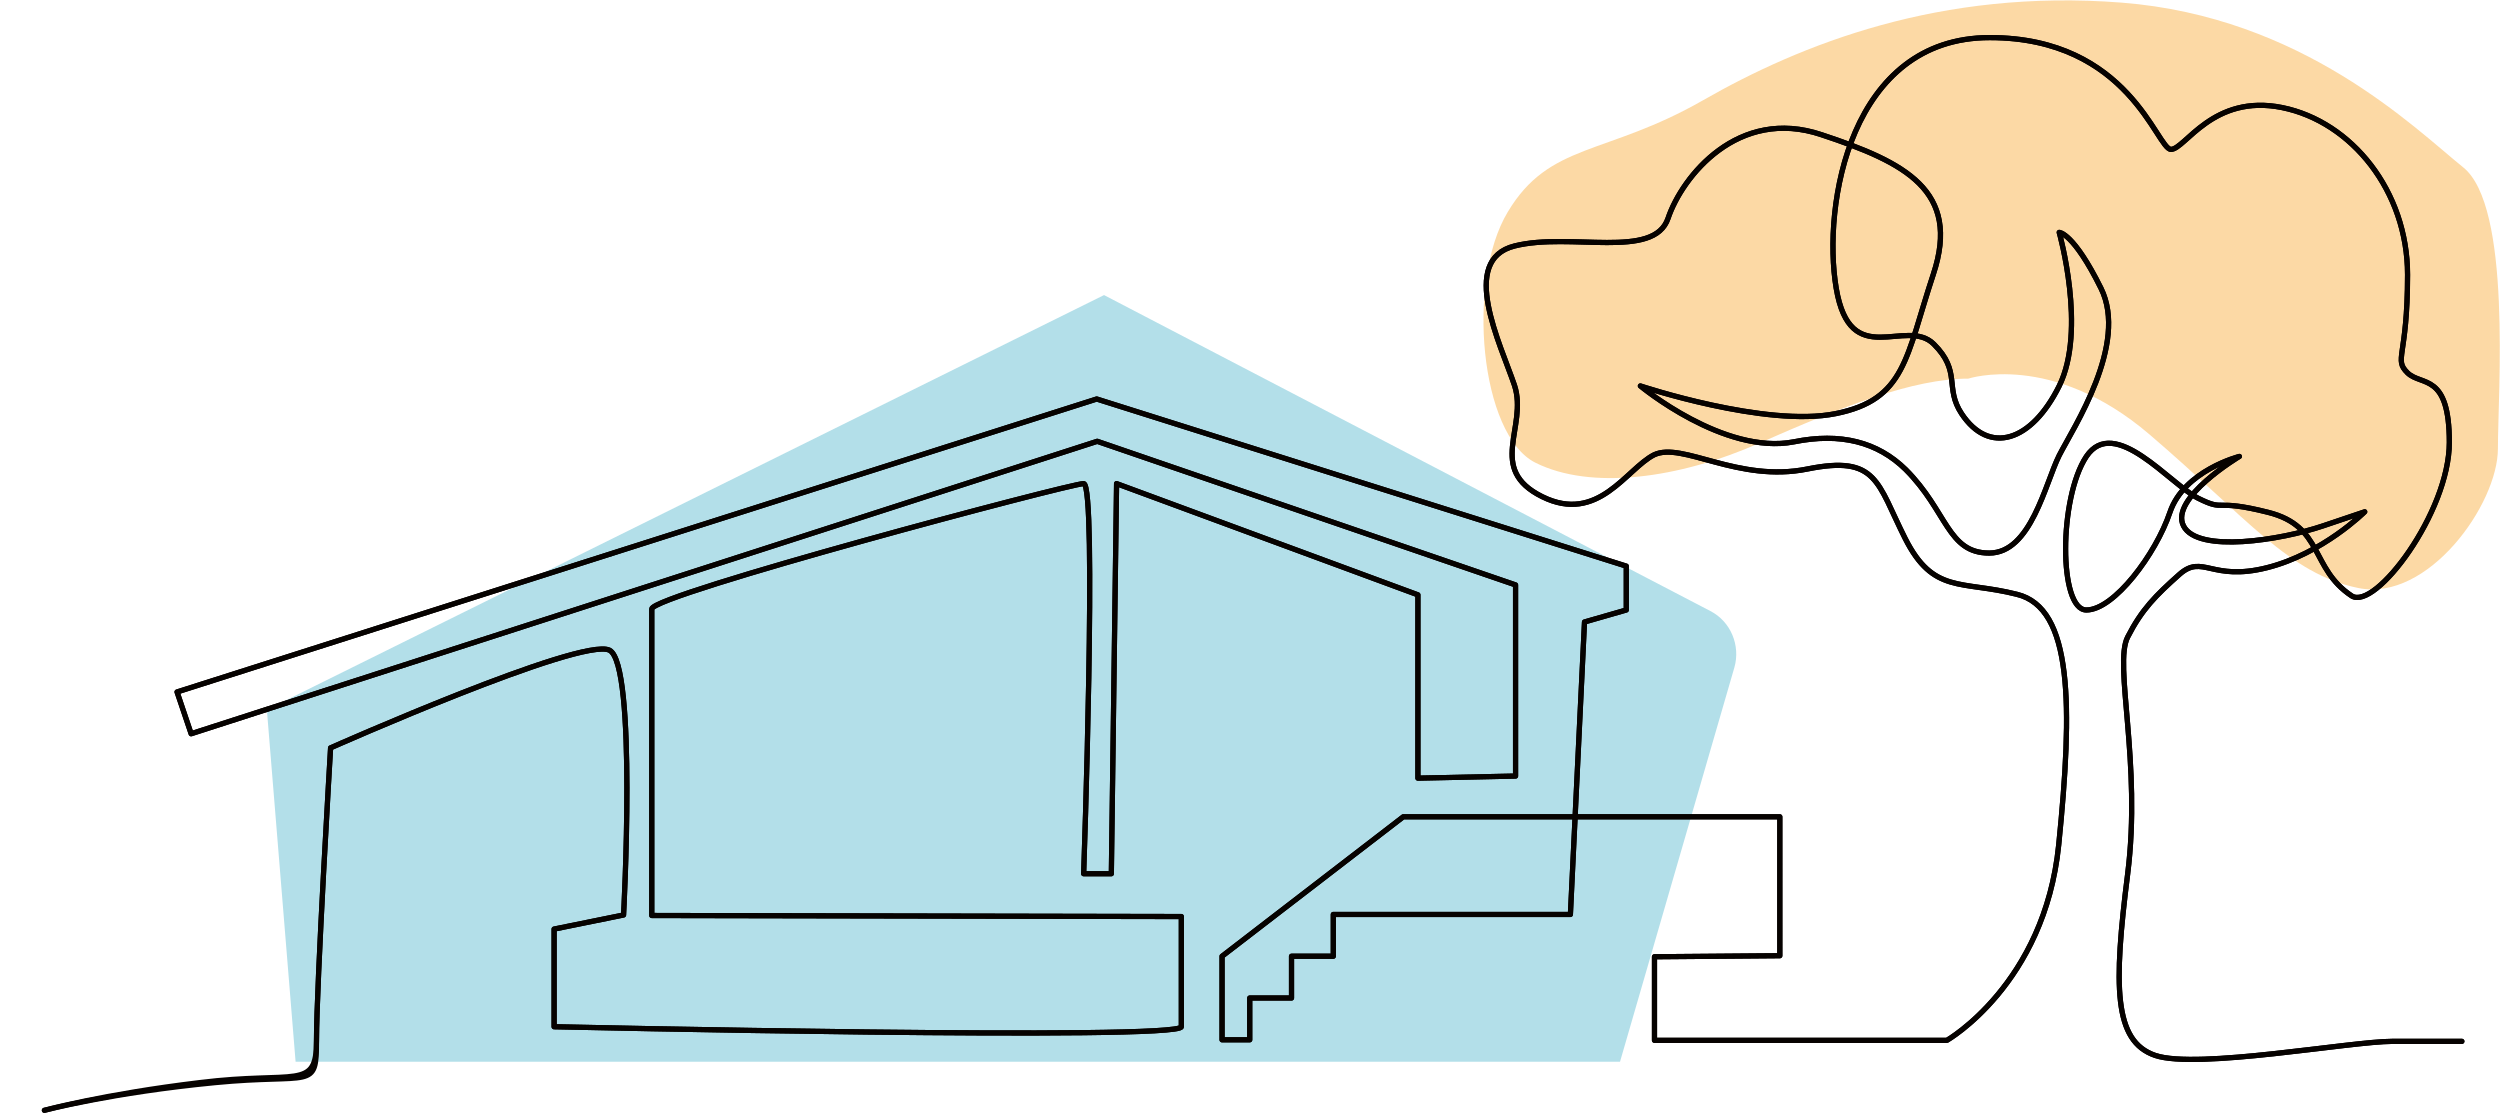
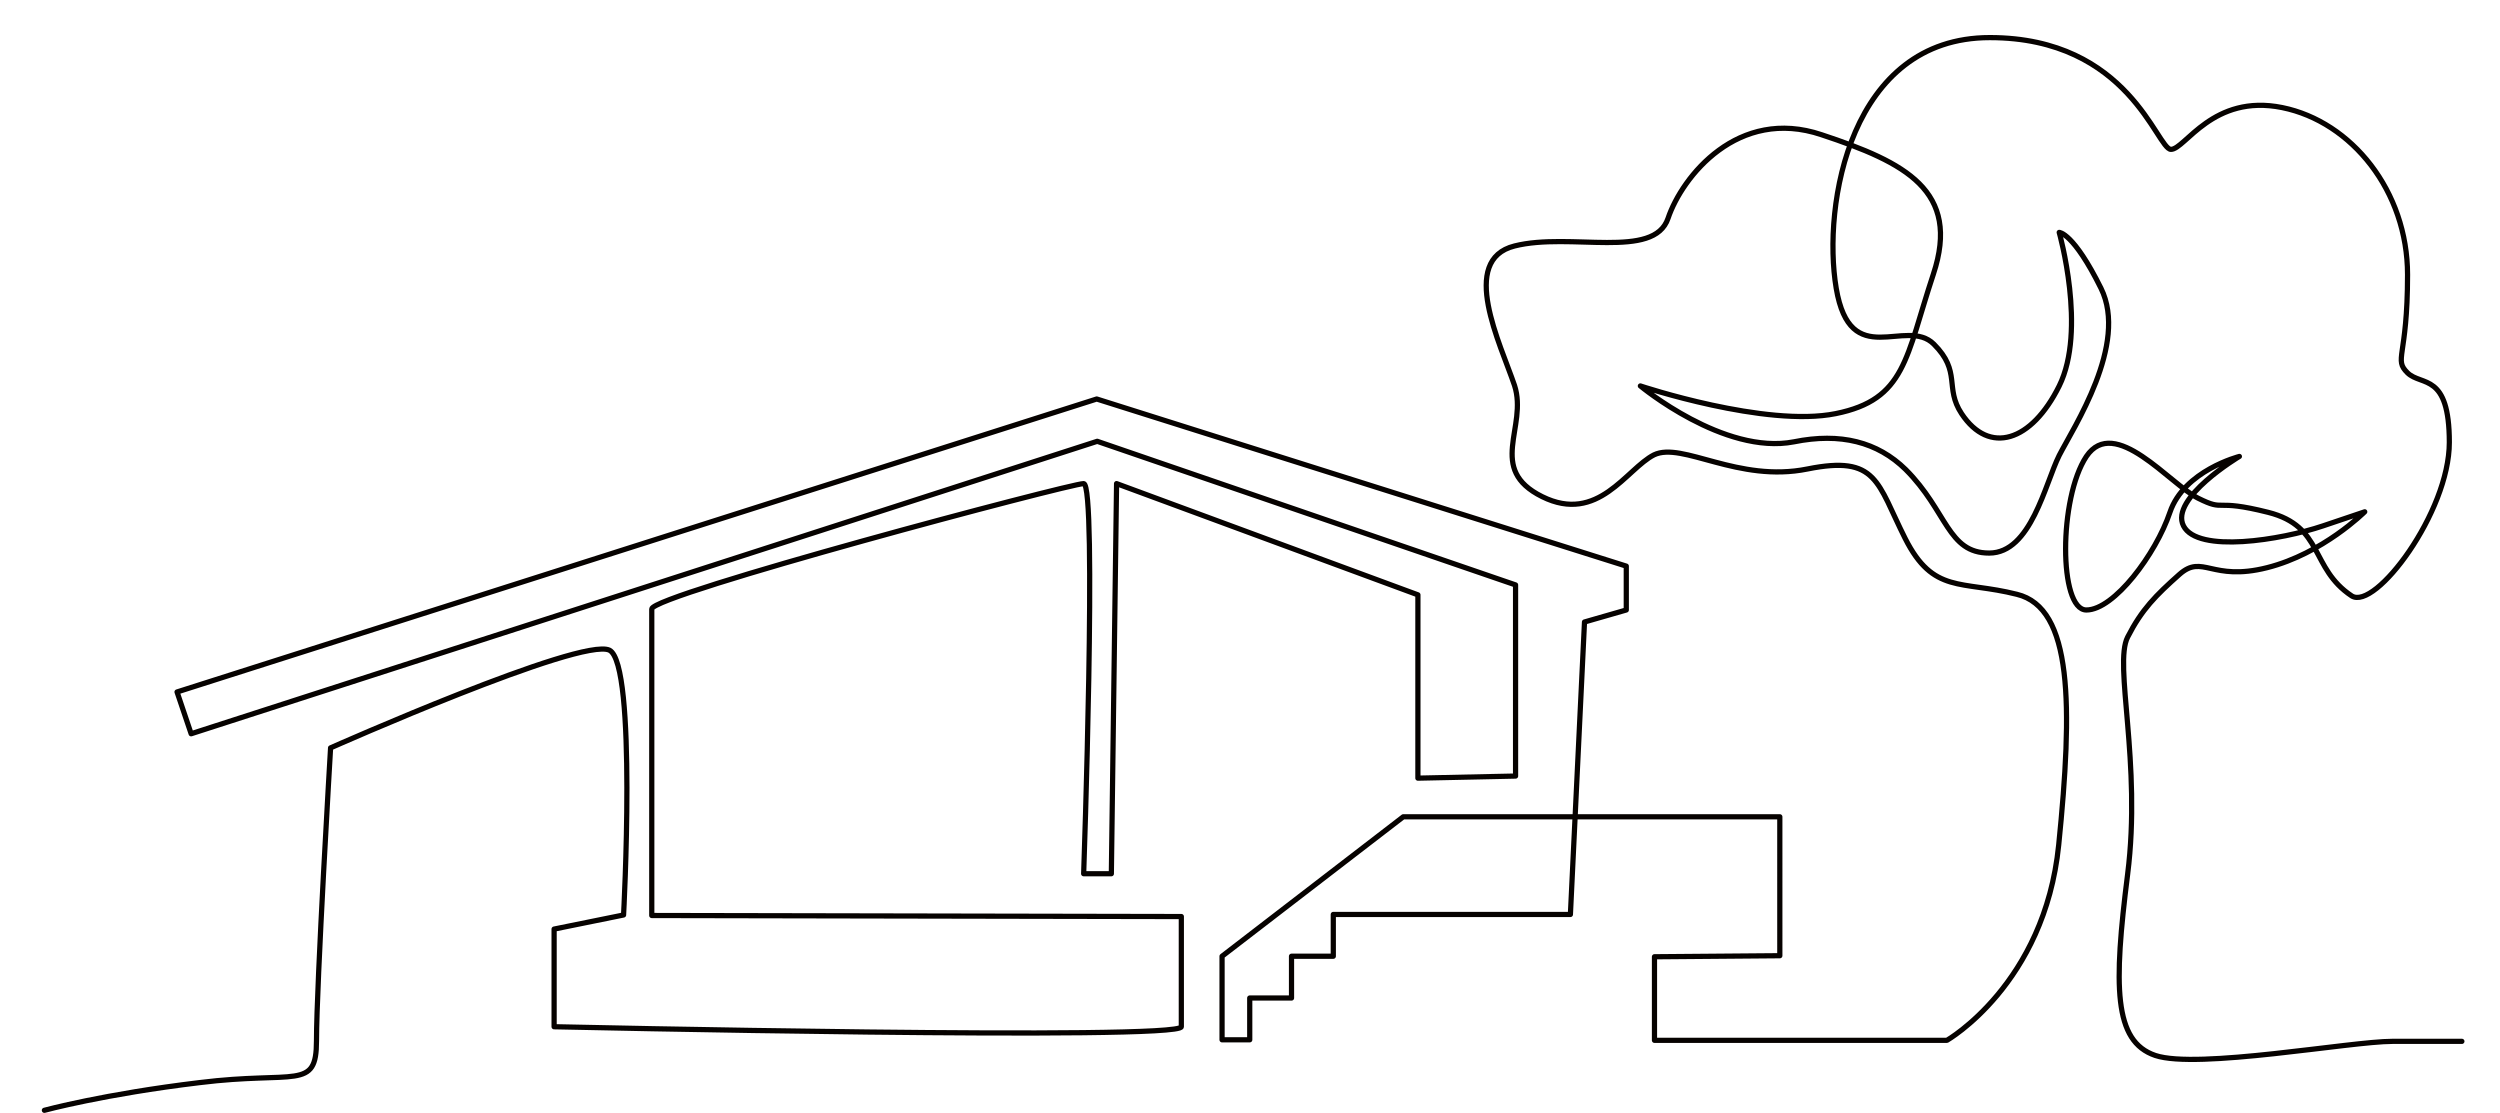
<svg xmlns="http://www.w3.org/2000/svg" version="1.1" id="Ebene_1" x="0px" y="0px" viewBox="0 0 478.7 213.1" style="enable-background:new 0 0 478.7 213.1;" xml:space="preserve">
  <style type="text/css">
	.st0{fill:#B3DFE9;}
	.st1{fill:#FCD9A5;}
	.st2{fill:none;stroke:#060200;stroke-linecap:round;stroke-linejoin:round;}
</style>
-   <path class="st0" d="M310.2,203.3H56.6l-5.5-67.4l160.3-79.4L327.5,117c3.9,2,5.8,6.6,4.6,10.8L310.2,203.3z" />
-   <path class="st1" d="M376.9,72.5c0,0,16-5.3,34.7,10.7c18.7,16,26.7,26.7,40,29.4s26.7-16,26.7-26.7s2.7-46.5-6.7-53.9  c-9.3-7.5-30.7-28.8-65.4-31.5s-61.4,8-80.1,18.7c-18.7,10.7-29.4,8-37.4,21.4c-8,13.3-5.3,42.7,5.3,48s27.4,3.1,43-3.8  C352.9,77.8,366.3,72.5,376.9,72.5" />
  <path class="st2" d="M8.5,212.6c0,0,11.4-3.1,29.7-5.3c18.5-2.3,22.4,1.6,22.4-8c0-10.7,2.7-56.1,2.7-56.1s48-21.3,53.4-18.7  c5.3,2.7,2.7,50.7,2.7,50.7l-13.3,2.7v18.7c0,0,120.1,2.7,120.1,0v-21.1l-101.4-0.2v-58.7c0-2.7,80.1-24,82.7-24s0,74.7,0,74.7h5.3  l1-74.7l57.7,21.3v35.1l18.7-0.4V112l-80.1-27.5L36.6,140.5l-2.7-8l176.1-56.1l101.4,32v8.4l-8,2.3l-2.7,56h-45.4v8h-8v8h-8v8h-5.3  v-16l34.7-26.7h72.1V183l-24,0.2v16h56c0,0,18.7-10.7,21.4-37.4c2.7-26.7,2.7-45.4-8-48c-10.7-2.7-16,0-21.4-10.7s-5.3-16-18.7-13.3  c-13.3,2.7-24-5.3-29.4-2.7c-5.3,2.7-10.7,13.3-21.4,8c-10.7-5.3-2.7-13.3-5.3-21.3c-2.7-8-10.7-24,0-26.7  c10.7-2.7,26.7,2.7,29.4-5.3c2.7-8,13.4-21.4,29.4-16c16,5.3,26.7,10.7,21.4,26.7s-5.3,24-18.7,26.7s-37.4-5.3-37.4-5.3  s16,13.3,29.4,10.7c8.9-1.8,16,0,21.4,5.3c8,8,8,16,16,16s10.7-13.3,13.4-18.7c2.7-5.3,13.3-21.3,8-32c-5.3-10.7-8-10.7-8-10.7  s5.3,18.7,0,29.4s-13.4,13.3-18.7,5.3c-3.3-5,0-8-5.3-13.3s-16,5.3-18.7-10.7c-2.7-16,2.7-48,29.4-48s32,21.4,34.7,21.4  s8-10.7,21.3-8c13.3,2.7,24,16,24,32s-2.7,16.1,0,18.8c2.7,2.6,8-0.1,8,13.3s-14.2,32.3-18.7,29.4c-8-5.3-5.3-13.3-16-16  c-10.7-2.7-8,0-13.4-2.7s-16-16-21.4-8c-5.3,8-5.3,29.4,0,29.4s13.3-10.7,16-18.7c2.7-8,13.3-10.7,13.3-10.7s-13.4,8-10.7,13.3  c2.7,5.3,18.7,2.7,26.7,0l8-2.7c0,0-8,8-18.7,10.7c-10.7,2.7-12.3-2.7-16.8,1.3c-4.5,4-7.2,6.7-9.9,12c-2.7,5.3,2.7,24,0,45.4  s-2.7,32,5.3,34.7s37.4-2.7,45.4-2.7h13.3" />
-   <path class="st2" d="M8.5,212.6c0,0,13-3.4,32.7-5.3c18.6-1.8,19.4,1.6,19.4-8c0-10.7,2.7-56.1,2.7-56.1s48-21.3,53.4-18.7  c5.3,2.7,2.7,50.7,2.7,50.7l-13.3,2.7v18.7c0,0,120.1,2.7,120.1,0v-21.1l-101.4-0.2v-58.7c0-2.7,80.1-24,82.7-24s0,74.7,0,74.7h5.3  l1-74.7l57.7,21.3v35.1l18.7-0.4V112l-80.1-27.5L36.6,140.5l-2.7-8l176.1-56.1l101.4,32v8.4l-8,2.3l-2.7,56h-45.4v8h-8v8h-8v8h-5.3  v-16l34.7-26.7h72.1V183l-24,0.2v16h56c0,0,18.7-10.7,21.4-37.4c2.7-26.7,2.7-45.4-8-48c-10.7-2.7-16,0-21.4-10.7s-5.3-16-18.7-13.3  c-13.3,2.7-24-5.3-29.4-2.7c-5.3,2.7-10.7,13.3-21.4,8c-10.7-5.3-2.7-13.3-5.3-21.3c-2.7-8-10.7-24,0-26.7  c10.7-2.7,26.7,2.7,29.4-5.3c2.7-8,13.4-21.4,29.4-16c16,5.3,26.7,10.7,21.4,26.7s-5.3,24-18.7,26.7s-37.4-5.3-37.4-5.3  s16,13.3,29.4,10.7c8.9-1.8,16,0,21.4,5.3c8,8,8,16,16,16s10.7-13.3,13.4-18.7c2.7-5.3,13.3-21.3,8-32c-5.3-10.7-8-10.7-8-10.7  s5.3,18.7,0,29.4s-13.4,13.3-18.7,5.3c-3.3-5,0-8-5.3-13.3s-16,5.3-18.7-10.7c-2.7-16,2.7-48,29.4-48s32,21.4,34.7,21.4  s8-10.7,21.3-8c13.3,2.7,24,16,24,32s-2.7,16.1,0,18.8c2.7,2.6,8-0.1,8,13.3s-14.2,32.3-18.7,29.4c-8-5.3-5.3-13.3-16-16  c-10.7-2.7-8,0-13.4-2.7s-16-16-21.4-8c-5.3,8-5.3,29.4,0,29.4s13.3-10.7,16-18.7c2.7-8,13.3-10.7,13.3-10.7s-13.4,8-10.7,13.3  c2.7,5.3,18.7,2.7,26.7,0l8-2.7c0,0-8,8-18.7,10.7c-10.7,2.7-12.3-2.7-16.8,1.3c-4.5,4-7.2,6.7-9.9,12c-2.7,5.3,2.7,24,0,45.4  s-2.7,32,5.3,34.7s37.4-2.7,45.4-2.7h13.3" />
</svg>